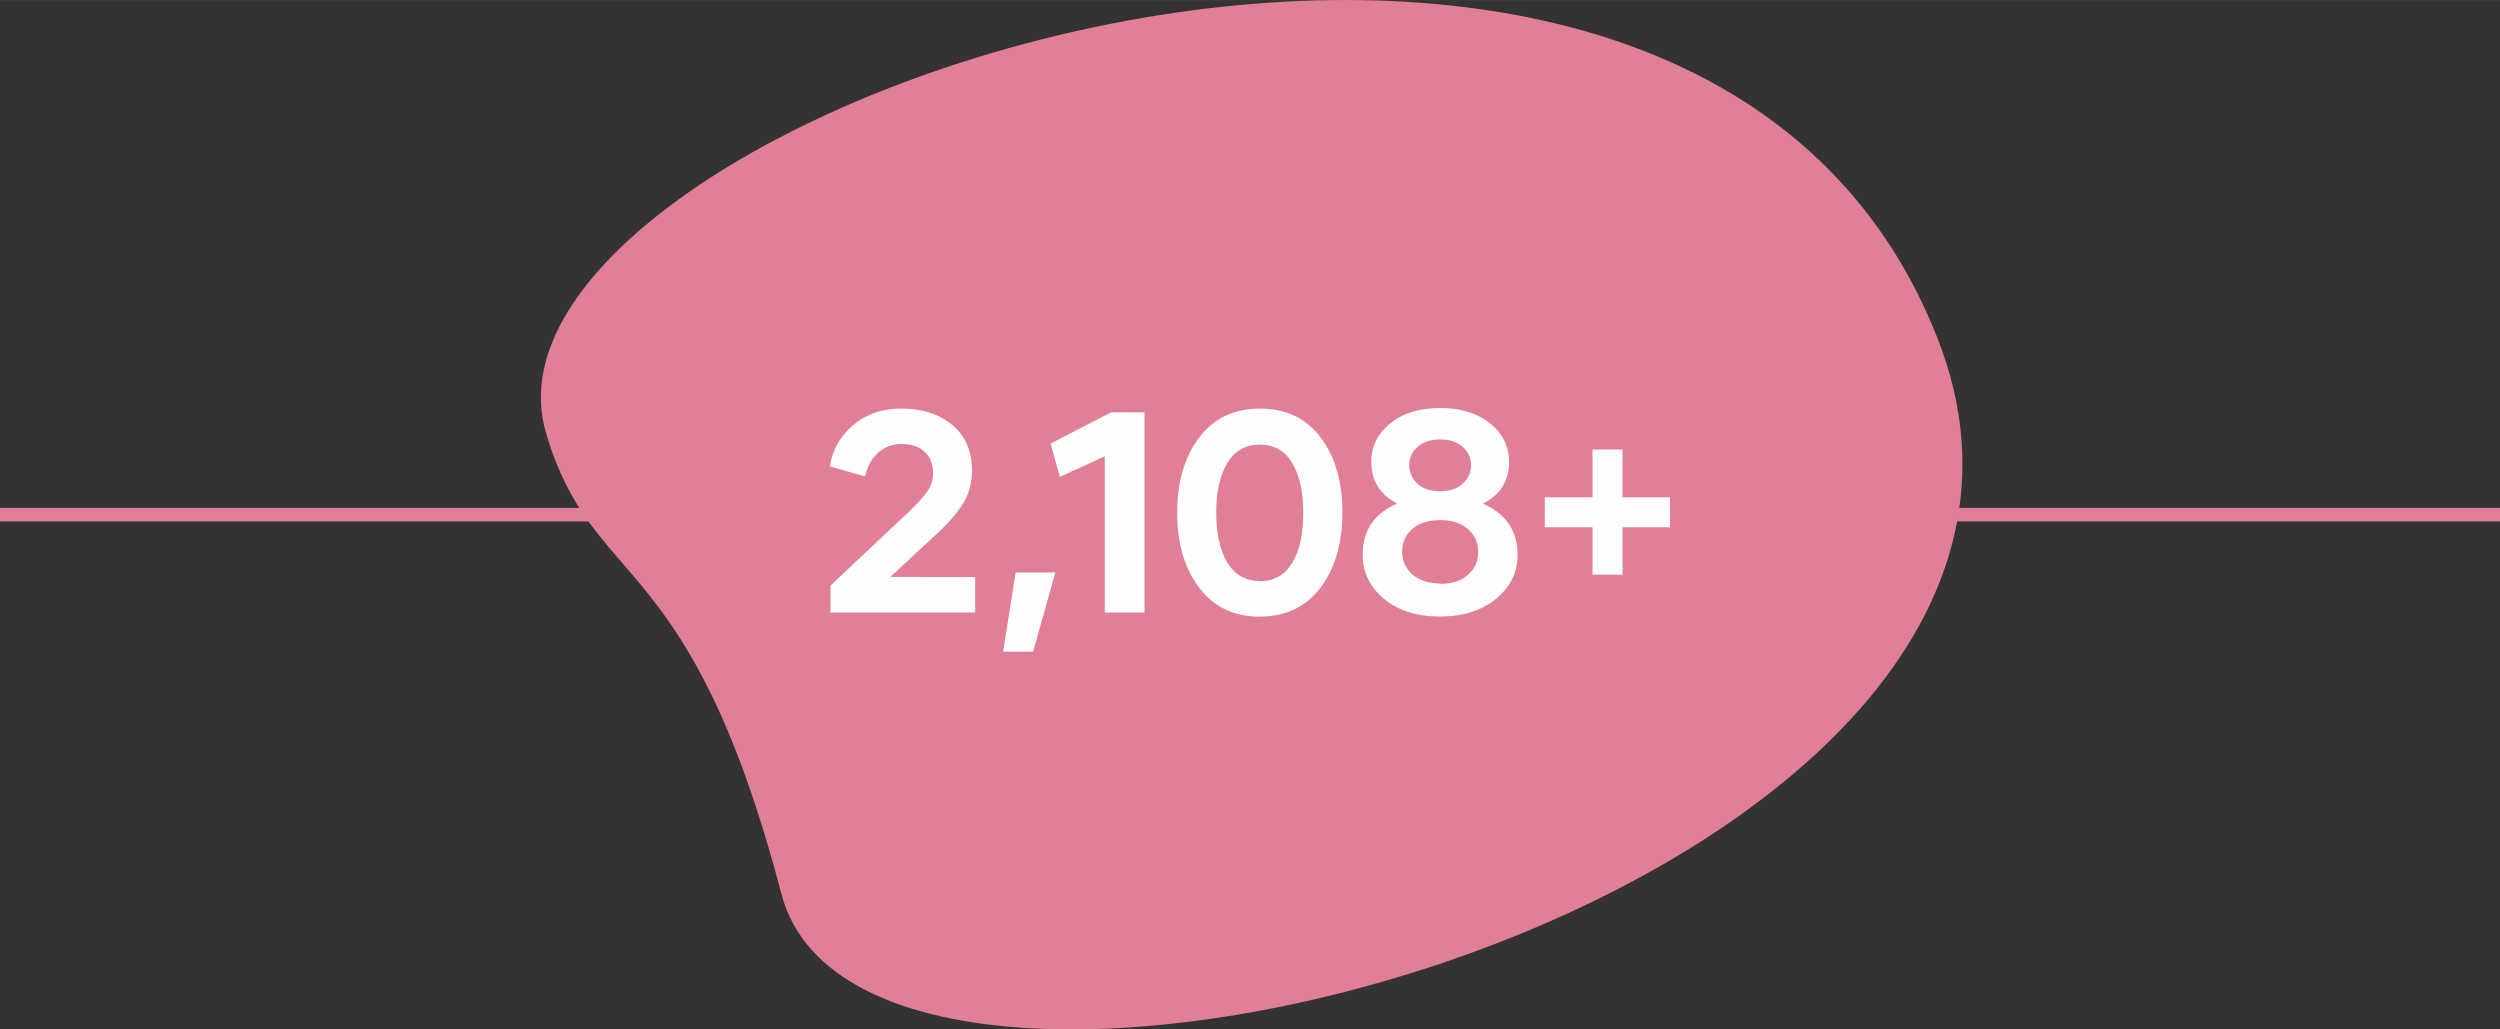
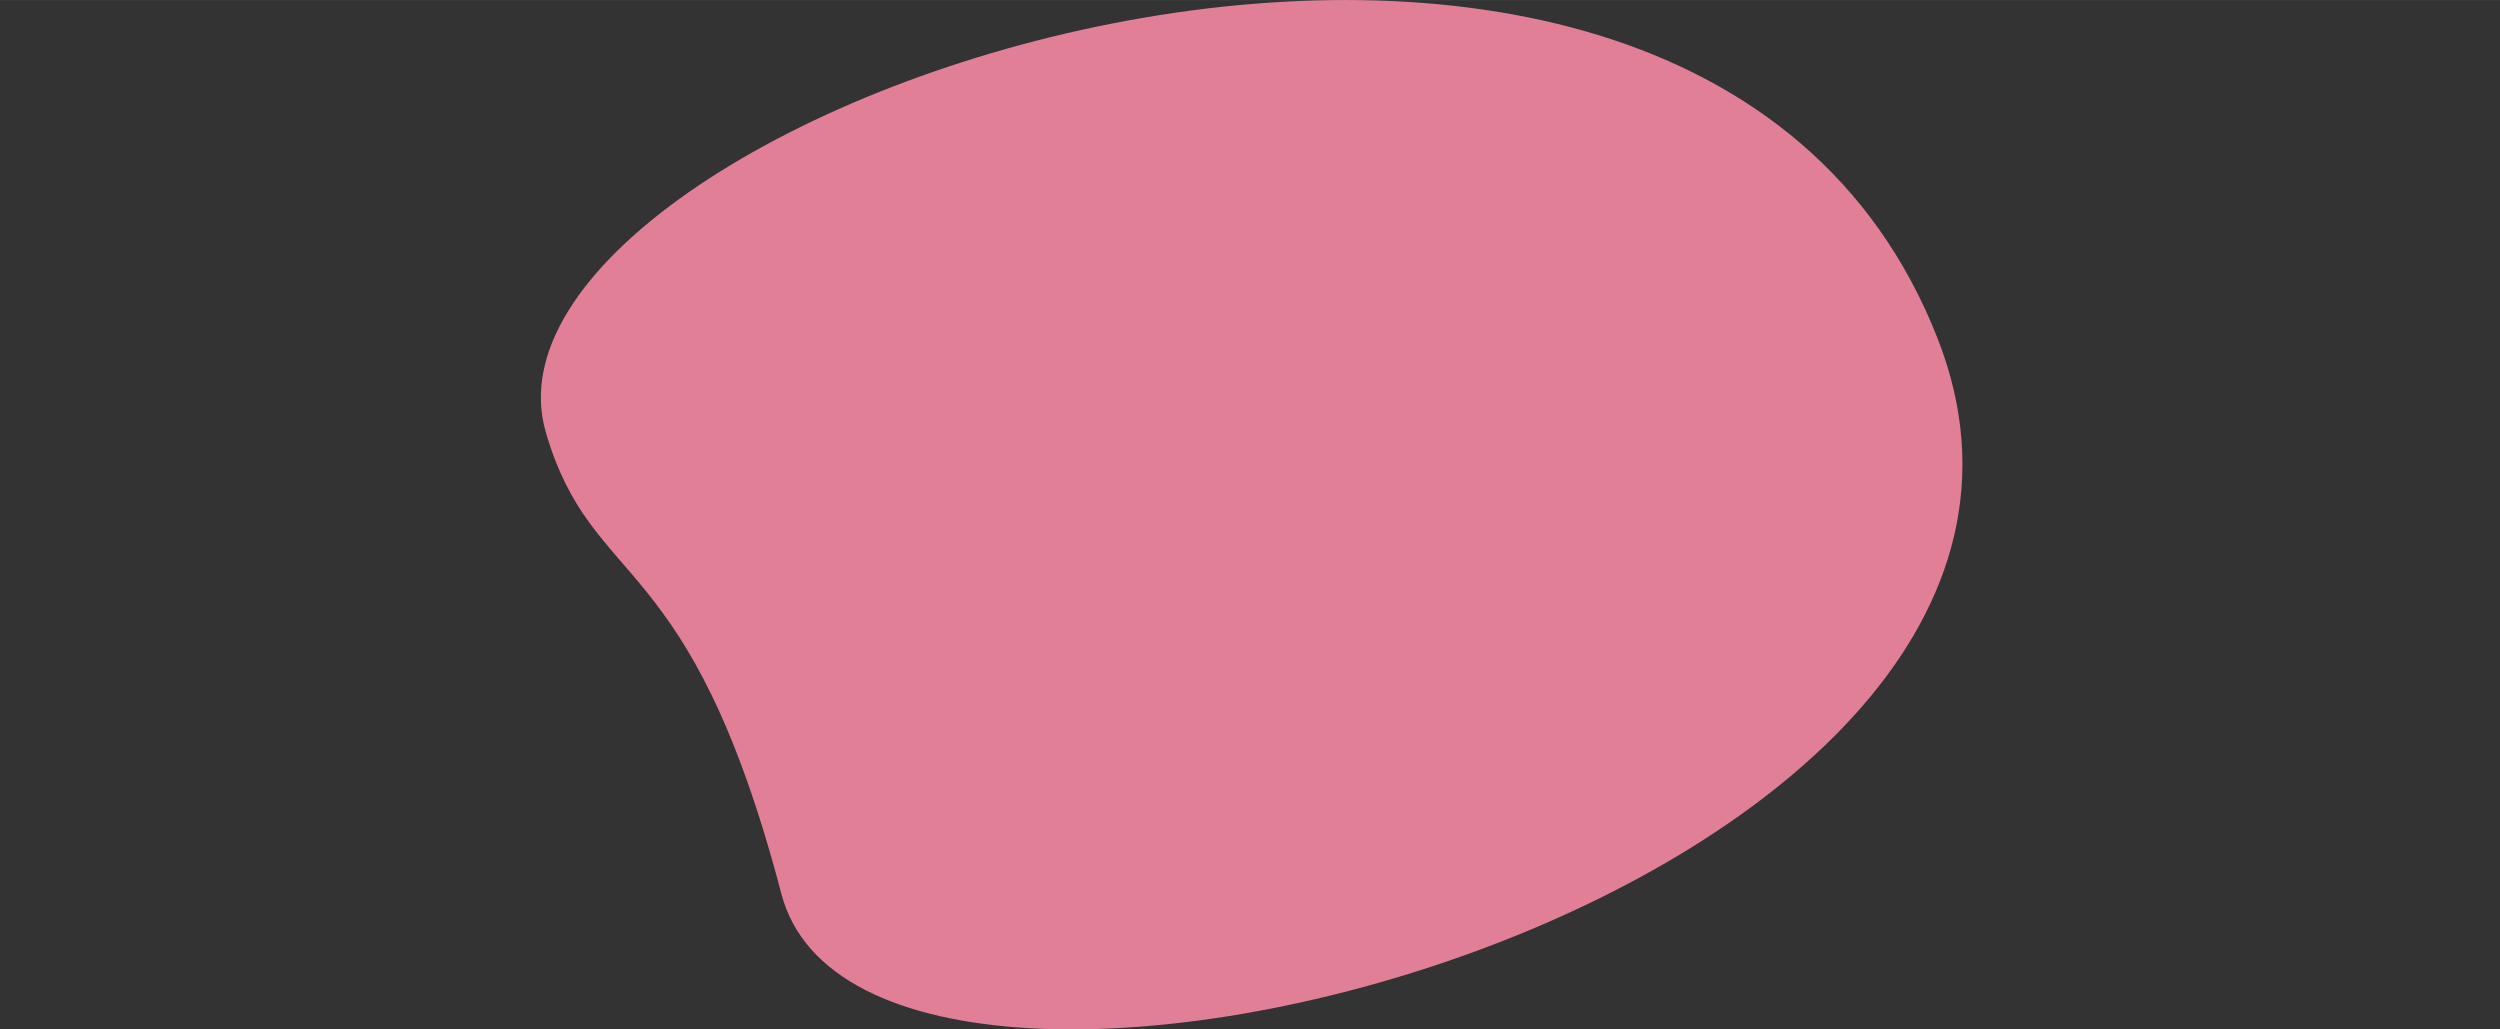
<svg xmlns="http://www.w3.org/2000/svg" xml:space="preserve" width="154.235mm" height="63.505mm" version="1.1" shape-rendering="geometricPrecision" text-rendering="geometricPrecision" image-rendering="optimizeQuality" fill-rule="evenodd" clip-rule="evenodd" viewBox="0 0 22348 9201">
  <rect x="0" y="0" width="22348" height="9201" fill="#333333" stroke="none" />
  <g id="Layer_x0020_1">
    <g>
-       <polygon fill="#E17F96" fill-rule="nonzero" points="22348,4661 0,4661 0,4540 22348,4540 " />
-     </g>
+       </g>
    <path fill="#E17F96" d="M4880 3867c-835,-2850 10176,-6620 12441,-841 1946,4966 -9541,7995 -10336,4964 -819,-3120 -1687,-2697 -2105,-4123z" />
-     <path fill="#FEFEFE" fill-rule="nonzero" d="M7959 5157l403 -374c114,-104 196,-198 249,-285 52,-86 78,-182 78,-288 0,-176 -58,-313 -176,-411 -117,-98 -270,-147 -461,-147 -171,0 -315,52 -431,153 -116,102 -183,224 -202,364l315 90c18,-89 57,-159 115,-212 59,-52 129,-78 210,-78 89,0 158,23 207,70 50,47 75,110 75,191 0,59 -17,114 -53,165 -37,51 -91,112 -166,182l-698 657 0 241 1293 0 0 -317 -758 -1zm1008 668l268 0 199 -708 -355 0 -112 708zm965 -2139l-541 279 83 298 402 -185 0 1397 355 0 0 -1789 -299 0zm1332 1825c231,0 412,-87 542,-260 129,-173 194,-396 194,-670 0,-276 -65,-498 -194,-670 -130,-173 -311,-259 -542,-259 -232,0 -413,86 -544,259 -131,172 -197,396 -197,671 0,274 65,497 196,670 131,174 312,260 543,260l2 -1zm-2 -318c-127,0 -224,-55 -290,-163 -66,-109 -100,-257 -100,-447 0,-189 34,-337 100,-446 66,-108 163,-163 290,-163 127,0 223,55 289,164 66,108 99,257 99,447 0,189 -33,339 -99,447 -66,108 -163,163 -290,163l1 -2zm1995 -692c156,-79 233,-204 233,-375 0,-135 -56,-249 -170,-341 -113,-92 -261,-138 -445,-138 -186,0 -336,46 -448,138 -113,92 -169,206 -169,341 0,171 77,296 232,375 -207,89 -309,242 -309,456 0,159 64,291 191,396 127,105 294,158 500,158 206,0 373,-53 502,-159 129,-106 192,-237 192,-393 0,-213 -103,-365 -309,-457l0 -1zm-382 -573c84,0 150,23 200,66 50,44 75,99 75,165 0,65 -25,120 -75,165 -50,45 -117,67 -201,67 -87,0 -154,-22 -202,-67 -49,-45 -75,-100 -75,-165 0,-66 26,-121 75,-165 51,-43 118,-66 203,-66zm0 1288c-105,-1 -188,-28 -249,-82 -61,-53 -92,-121 -92,-202 0,-83 30,-152 91,-204 61,-53 145,-79 251,-79 104,0 186,27 247,81 61,54 91,121 91,204 0,83 -31,150 -92,204 -59,54 -142,81 -246,81l-1 -3zm2053 -771l-424 0 0 -427 -268 0 0 427 -427 0 0 268 427 0 0 424 268 0 0 -424 424 0 0 -268z" />
  </g>
</svg>